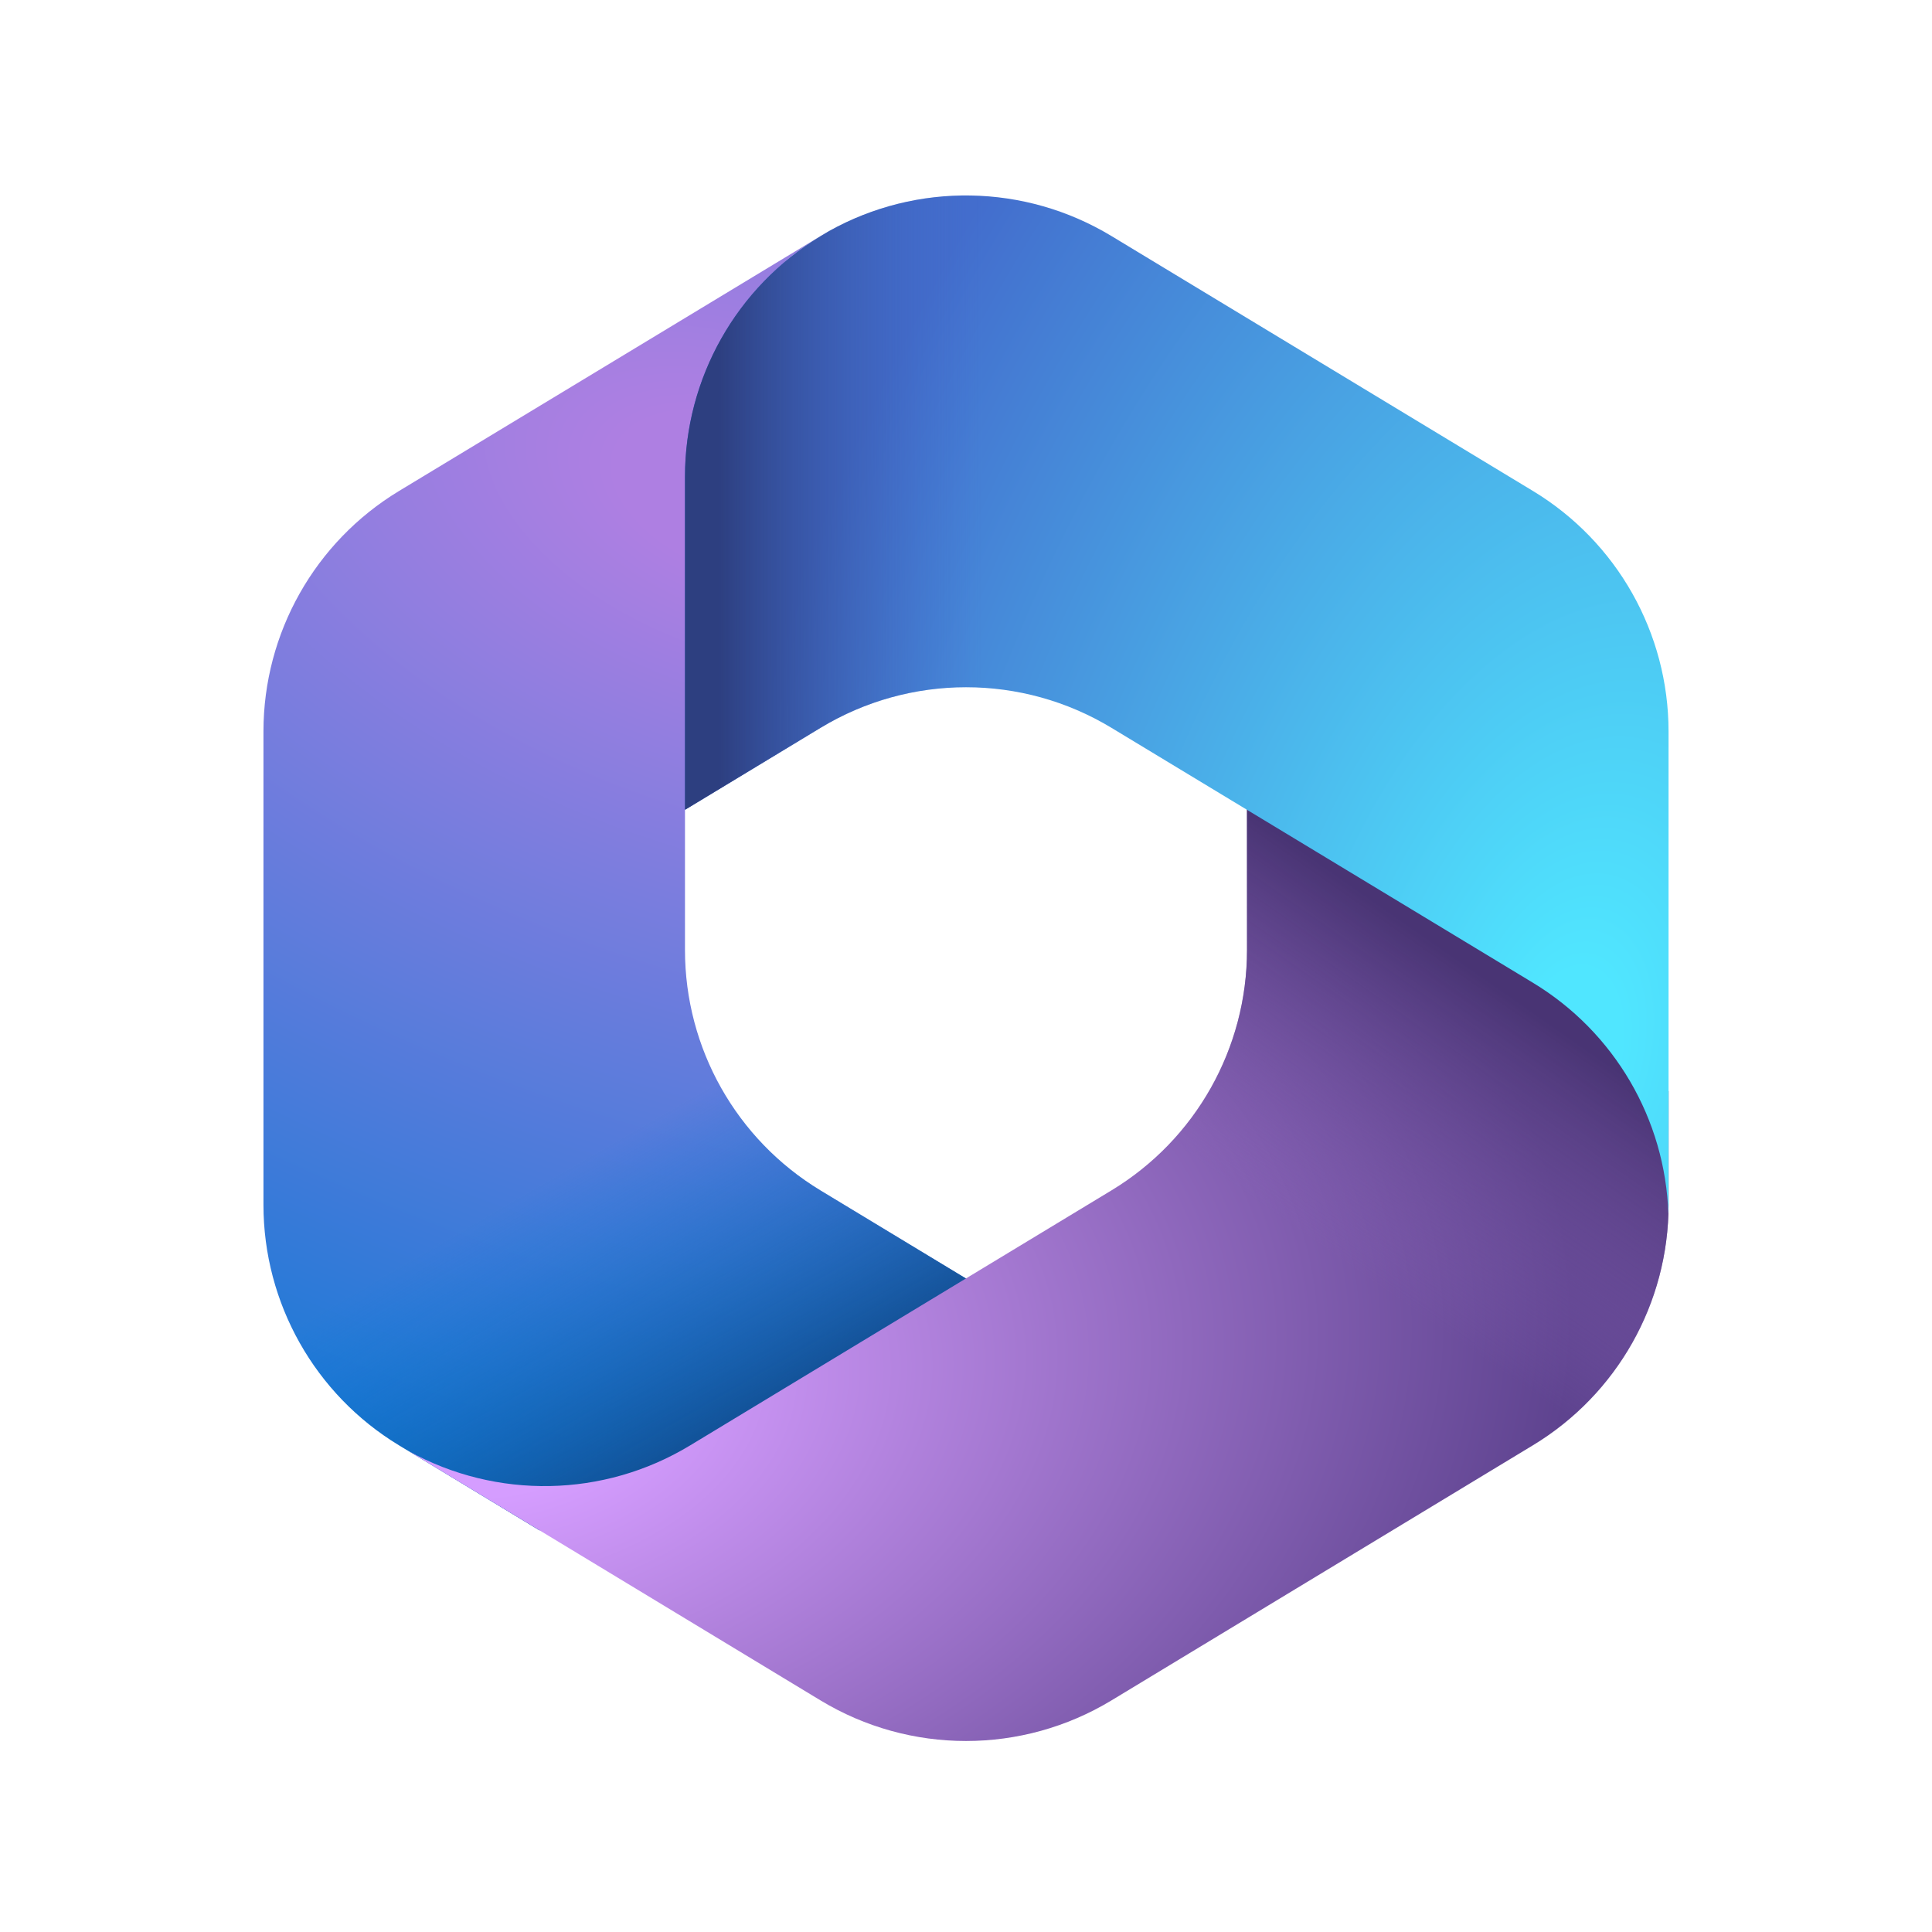
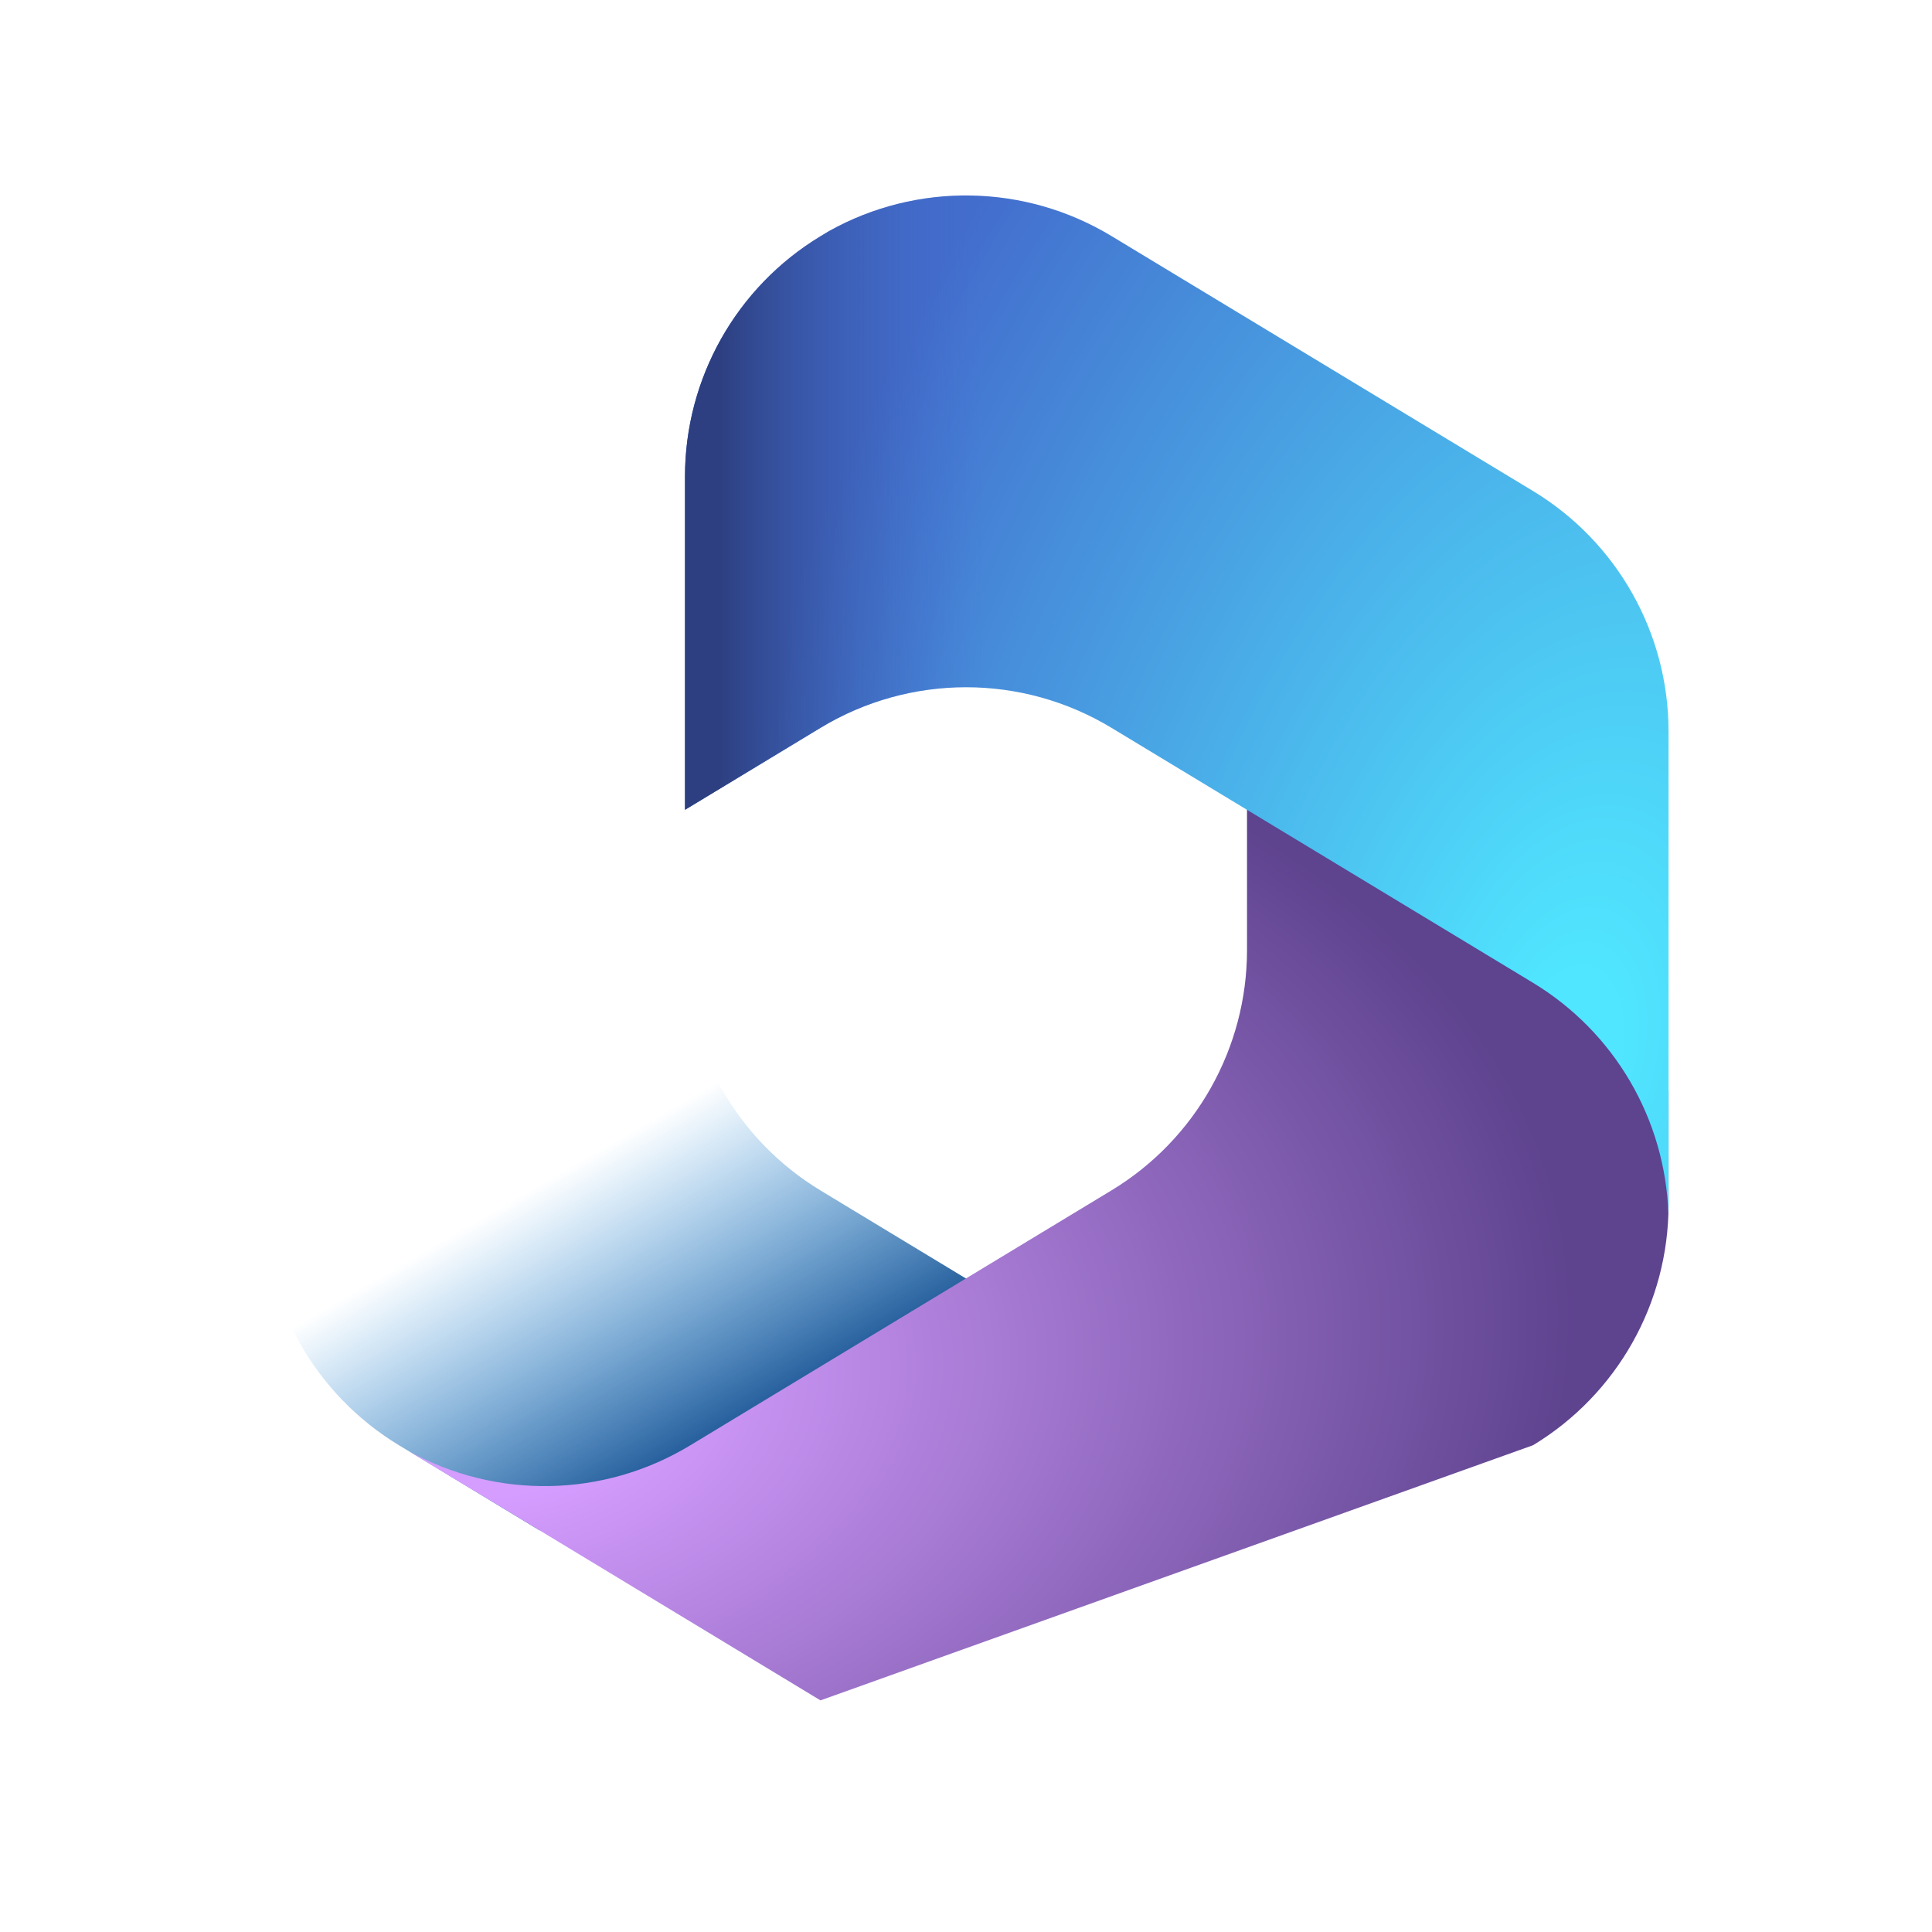
<svg xmlns="http://www.w3.org/2000/svg" width="88" height="88" viewBox="0 0 88 88" fill="none">
  <g clip-path="url(#clip0_9354_105658)">
-     <path d="M37.735 10.541L37.375 10.759C36.803 11.105 36.265 11.491 35.762 11.914L36.799 11.185H45.6L47.2 23.3L39.2 31.3L31.2 36.861V43.273C31.2 47.751 33.541 51.904 37.372 54.223L45.794 59.321L28 69.7H24.568L18.172 65.829C14.341 63.51 12 59.357 12 54.878V33.317C12 28.837 14.342 24.683 18.175 22.364L37.375 10.751C37.494 10.679 37.614 10.609 37.735 10.541Z" fill="url(#paint0_radial_9354_105658)" />
    <path d="M37.735 10.541L37.375 10.759C36.803 11.105 36.265 11.491 35.762 11.914L36.799 11.185H45.6L47.2 23.3L39.2 31.3L31.2 36.861V43.273C31.2 47.751 33.541 51.904 37.372 54.223L45.794 59.321L28 69.7H24.568L18.172 65.829C14.341 63.51 12 59.357 12 54.878V33.317C12 28.837 14.342 24.683 18.175 22.364L37.375 10.751C37.494 10.679 37.614 10.609 37.735 10.541Z" fill="url(#paint1_linear_9354_105658)" />
-     <path d="M56.8 36.1V43.268C56.8 47.747 54.459 51.9 50.628 54.219L31.428 65.84C27.5 68.218 22.614 68.303 18.617 66.098L37.372 77.45C41.446 79.917 46.553 79.917 50.628 77.45L69.828 65.828C73.659 63.509 76 59.356 76 54.878V49.7L74.4 47.3L56.8 36.1Z" fill="url(#paint2_radial_9354_105658)" />
-     <path d="M56.8 36.1V43.268C56.8 47.747 54.459 51.9 50.628 54.219L31.428 65.84C27.5 68.218 22.614 68.303 18.617 66.098L37.372 77.45C41.446 79.917 46.553 79.917 50.628 77.45L69.828 65.828C73.659 63.509 76 59.356 76 54.878V49.7L74.4 47.3L56.8 36.1Z" fill="url(#paint3_linear_9354_105658)" />
+     <path d="M56.8 36.1V43.268C56.8 47.747 54.459 51.9 50.628 54.219L31.428 65.84C27.5 68.218 22.614 68.303 18.617 66.098L37.372 77.45L69.828 65.828C73.659 63.509 76 59.356 76 54.878V49.7L74.4 47.3L56.8 36.1Z" fill="url(#paint2_radial_9354_105658)" />
    <path d="M69.825 22.364L50.625 10.751C46.678 8.363 41.763 8.289 37.757 10.529L37.375 10.759C33.542 13.078 31.2 17.232 31.2 21.712V36.886L37.375 33.151C41.448 30.687 46.552 30.687 50.625 33.151L69.825 44.764C73.538 47.011 75.852 50.979 75.993 55.297C75.998 55.158 76 55.018 76 54.878V33.317C76 28.837 73.658 24.683 69.825 22.364Z" fill="url(#paint4_radial_9354_105658)" />
    <path d="M69.825 22.364L50.625 10.751C46.678 8.363 41.763 8.289 37.757 10.529L37.375 10.759C33.542 13.078 31.2 17.232 31.2 21.712V36.886L37.375 33.151C41.448 30.687 46.552 30.687 50.625 33.151L69.825 44.764C73.538 47.011 75.852 50.979 75.993 55.297C75.998 55.158 76 55.018 76 54.878V33.317C76 28.837 73.658 24.683 69.825 22.364Z" fill="url(#paint5_linear_9354_105658)" />
  </g>
  <defs>
    <radialGradient id="paint0_radial_9354_105658" cx="0" cy="0" r="1" gradientUnits="userSpaceOnUse" gradientTransform="translate(33.47 22.721) rotate(110.528) scale(53.385 93.115)">
      <stop offset="0.064" stop-color="#AE7FE2" />
      <stop offset="1" stop-color="#0078D4" />
    </radialGradient>
    <linearGradient id="paint1_linear_9354_105658" x1="33.619" y1="66.29" x2="26.002" y2="53.115" gradientUnits="userSpaceOnUse">
      <stop stop-color="#114A8B" />
      <stop offset="1" stop-color="#0078D4" stop-opacity="0" />
    </linearGradient>
    <radialGradient id="paint2_radial_9354_105658" cx="0" cy="0" r="1" gradientUnits="userSpaceOnUse" gradientTransform="translate(22.288 63.862) rotate(-8.367) scale(49.681 32.817)">
      <stop offset="0.134" stop-color="#D59DFF" />
      <stop offset="1" stop-color="#5E438F" />
    </radialGradient>
    <linearGradient id="paint3_linear_9354_105658" x1="70.171" y1="46.303" x2="62.008" y2="58.006" gradientUnits="userSpaceOnUse">
      <stop stop-color="#493474" />
      <stop offset="1" stop-color="#8C66BA" stop-opacity="0" />
    </linearGradient>
    <radialGradient id="paint4_radial_9354_105658" cx="0" cy="0" r="1" gradientUnits="userSpaceOnUse" gradientTransform="translate(71.288 48.106) rotate(-165.772) scale(39.877 67.128)">
      <stop offset="0.058" stop-color="#50E6FF" />
      <stop offset="1" stop-color="#436DCD" />
    </radialGradient>
    <linearGradient id="paint5_linear_9354_105658" x1="32.761" y1="10.59" x2="44.779" y2="10.59" gradientUnits="userSpaceOnUse">
      <stop stop-color="#2D3F80" />
      <stop offset="1" stop-color="#436DCD" stop-opacity="0" />
    </linearGradient>
    <clipPath id="clip0_9354_105658">
      <rect width="64" height="70.4" fill="white" transform="translate(12 8.9)" />
    </clipPath>
  </defs>
</svg>